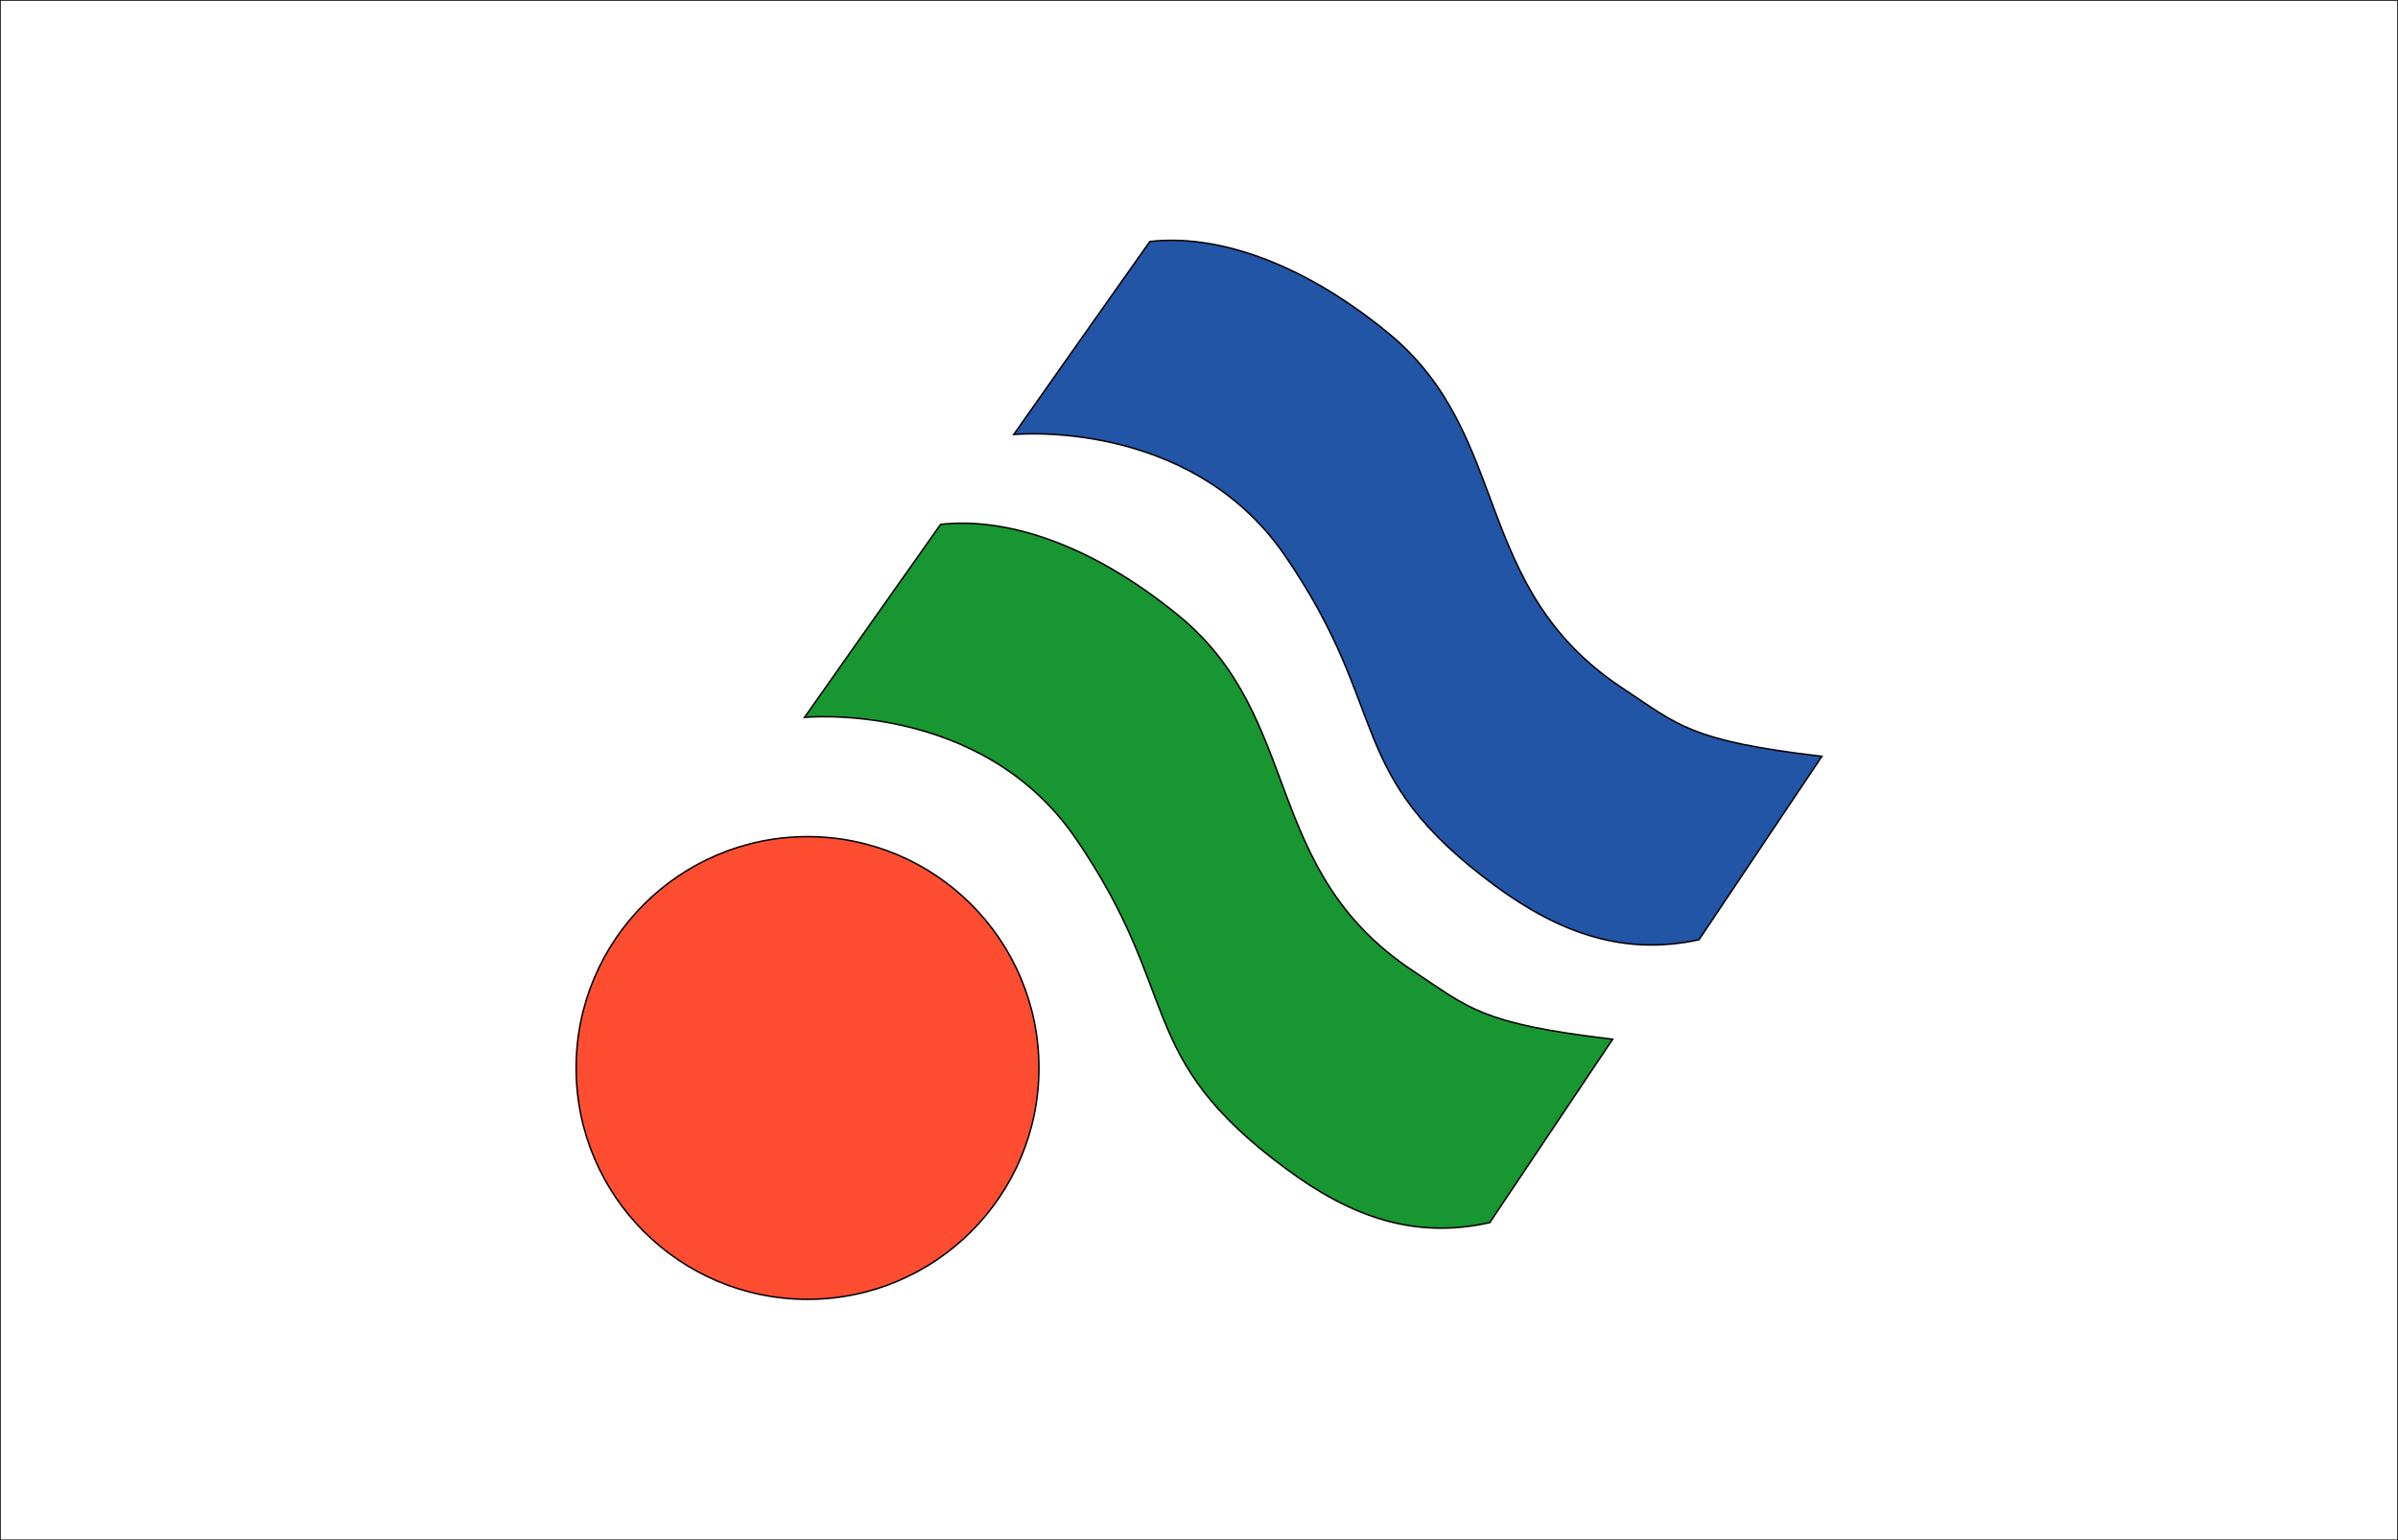
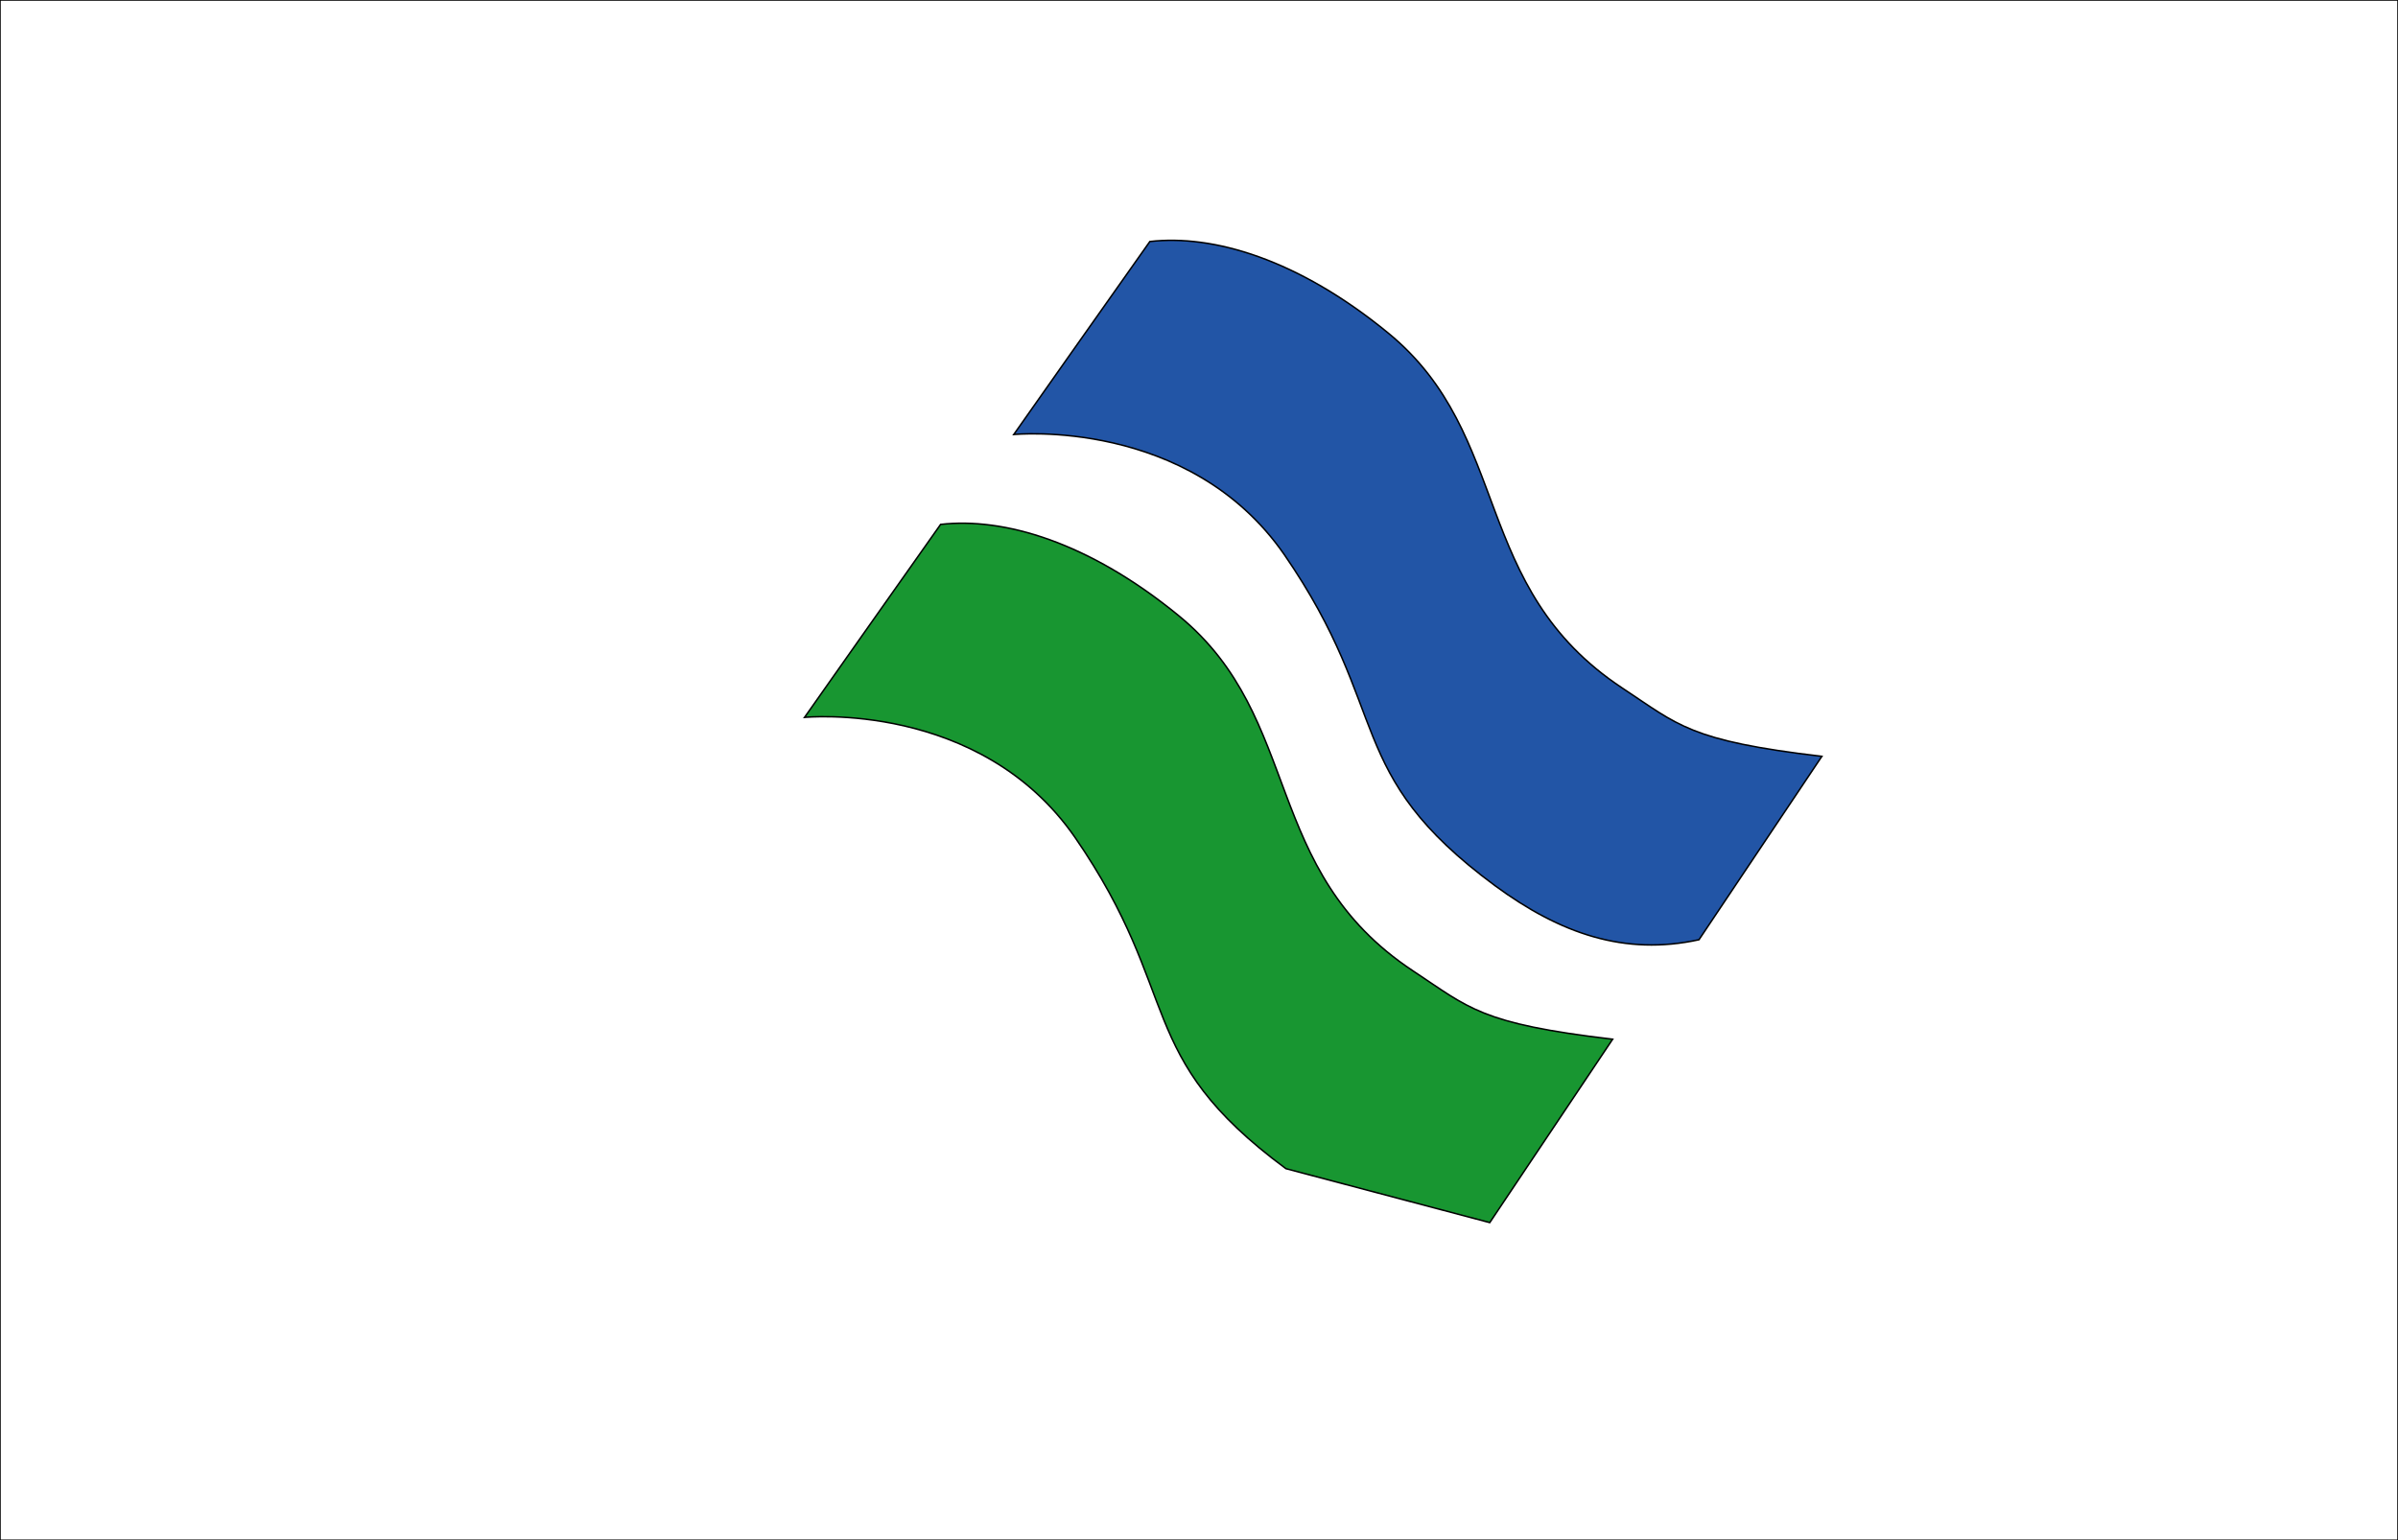
<svg xmlns="http://www.w3.org/2000/svg" version="1.1" id="Layer_2" x="0px" y="0px" viewBox="0 0 400 257" style="enable-background:new 0 0 400 257;" xml:space="preserve">
  <rect x="0" y="0" width="400" height="257" fill="#333333" stroke="none" />
  <style type="text/css">
	.st0{fill:#FFFFFF;stroke:#000000;stroke-width:0.25;stroke-miterlimit:10;}
	.st1{fill:#2255A6;stroke:#000000;stroke-width:0.25;stroke-miterlimit:10;}
	.st2{fill:#189631;stroke:#000000;stroke-width:0.25;stroke-miterlimit:10;}
	.st3{fill:#FF4D31;stroke:#000000;stroke-width:0.25;stroke-miterlimit:10;}
</style>
  <rect class="st0" width="400" height="257" />
  <g>
    <path class="st1" d="M249.4,147.8c-25.6-18.9-17-28.9-35.2-55.3c-15.9-22.9-45.1-20-45.1-20s17.8-25.3,22.7-32.2   c10.5-1.2,24.7,2.9,39.8,15.3c20.8,17.1,13.6,42.4,39,59.2c9.4,6.2,11.2,8.8,33.3,11.4l-20.5,30.6   C271,159.5,260.3,155.8,249.4,147.8z" />
-     <path class="st2" d="M214.5,195c-25.6-18.9-17-28.9-35.2-55.3c-15.9-22.9-45.1-20-45.1-20s17.8-25.3,22.7-32.2   c10.5-1.2,24.7,2.9,39.8,15.3c20.8,17.1,13.6,42.4,39,59.2c9.4,6.2,11.2,8.8,33.3,11.4l-20.5,30.6C236,206.8,225.4,203.1,214.5,195   z" />
-     <circle class="st3" cx="134.7" cy="178.2" r="38.6" />
+     <path class="st2" d="M214.5,195c-25.6-18.9-17-28.9-35.2-55.3c-15.9-22.9-45.1-20-45.1-20s17.8-25.3,22.7-32.2   c10.5-1.2,24.7,2.9,39.8,15.3c20.8,17.1,13.6,42.4,39,59.2c9.4,6.2,11.2,8.8,33.3,11.4l-20.5,30.6z" />
  </g>
</svg>